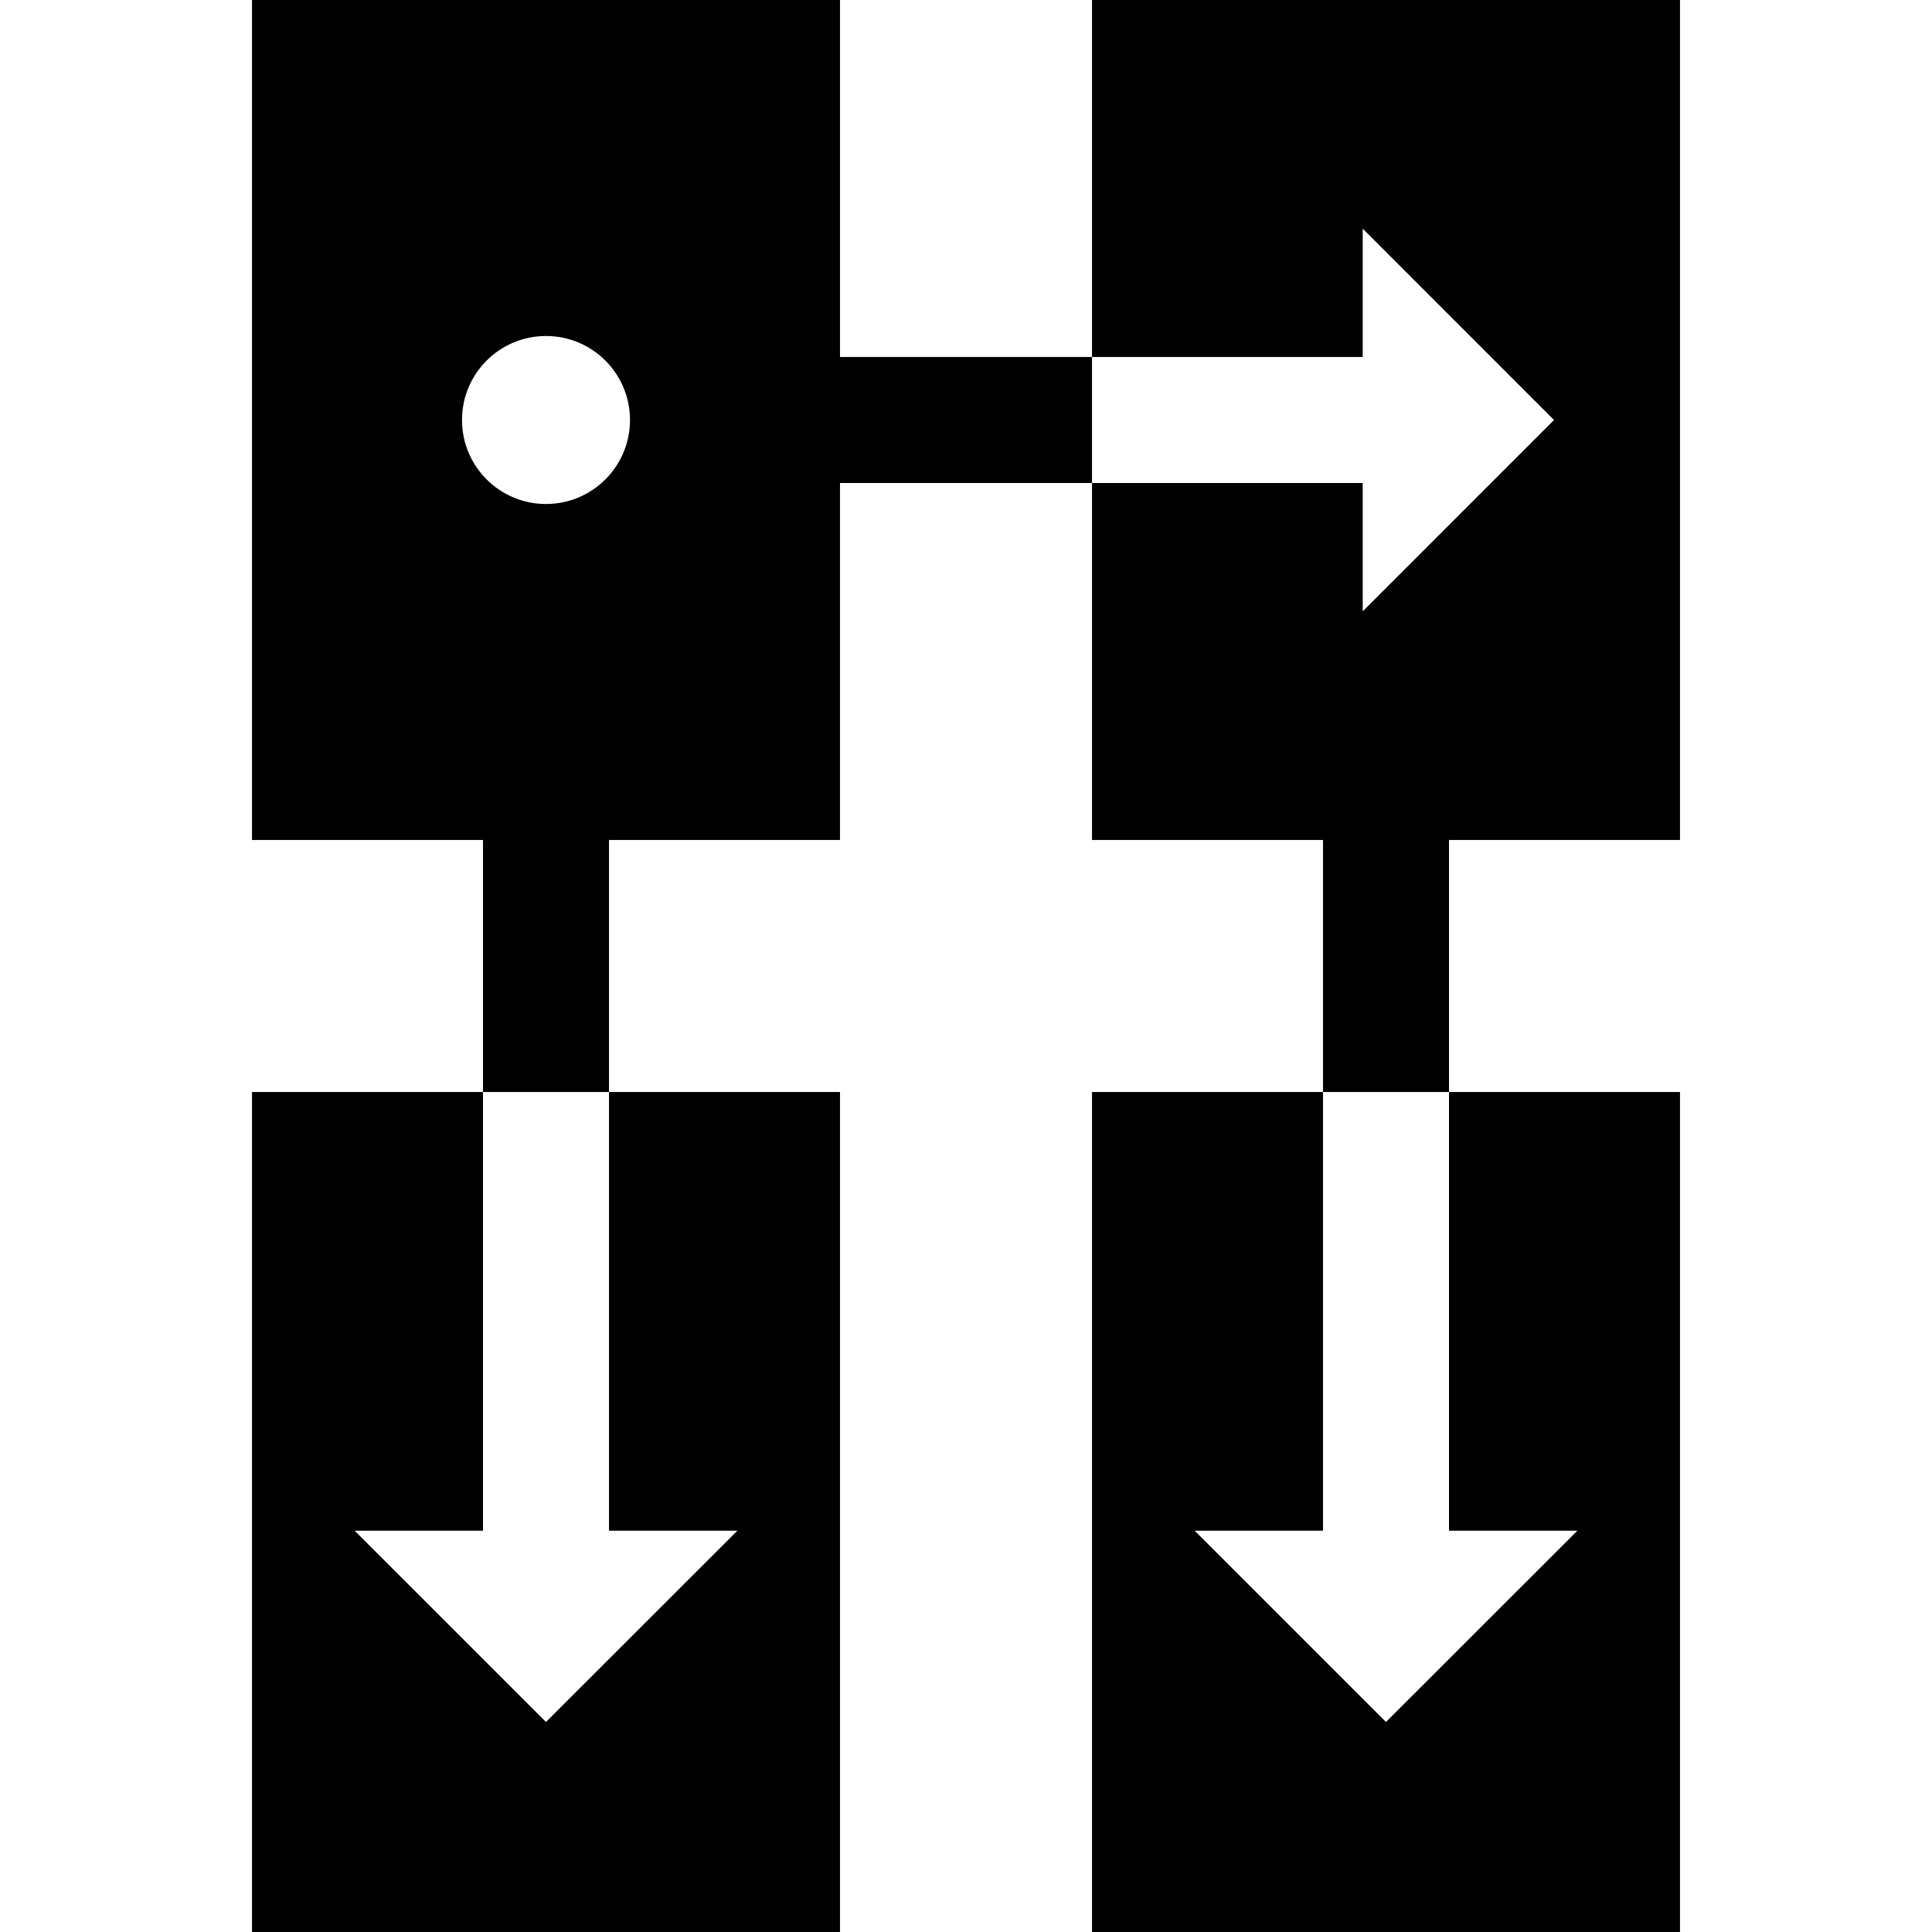
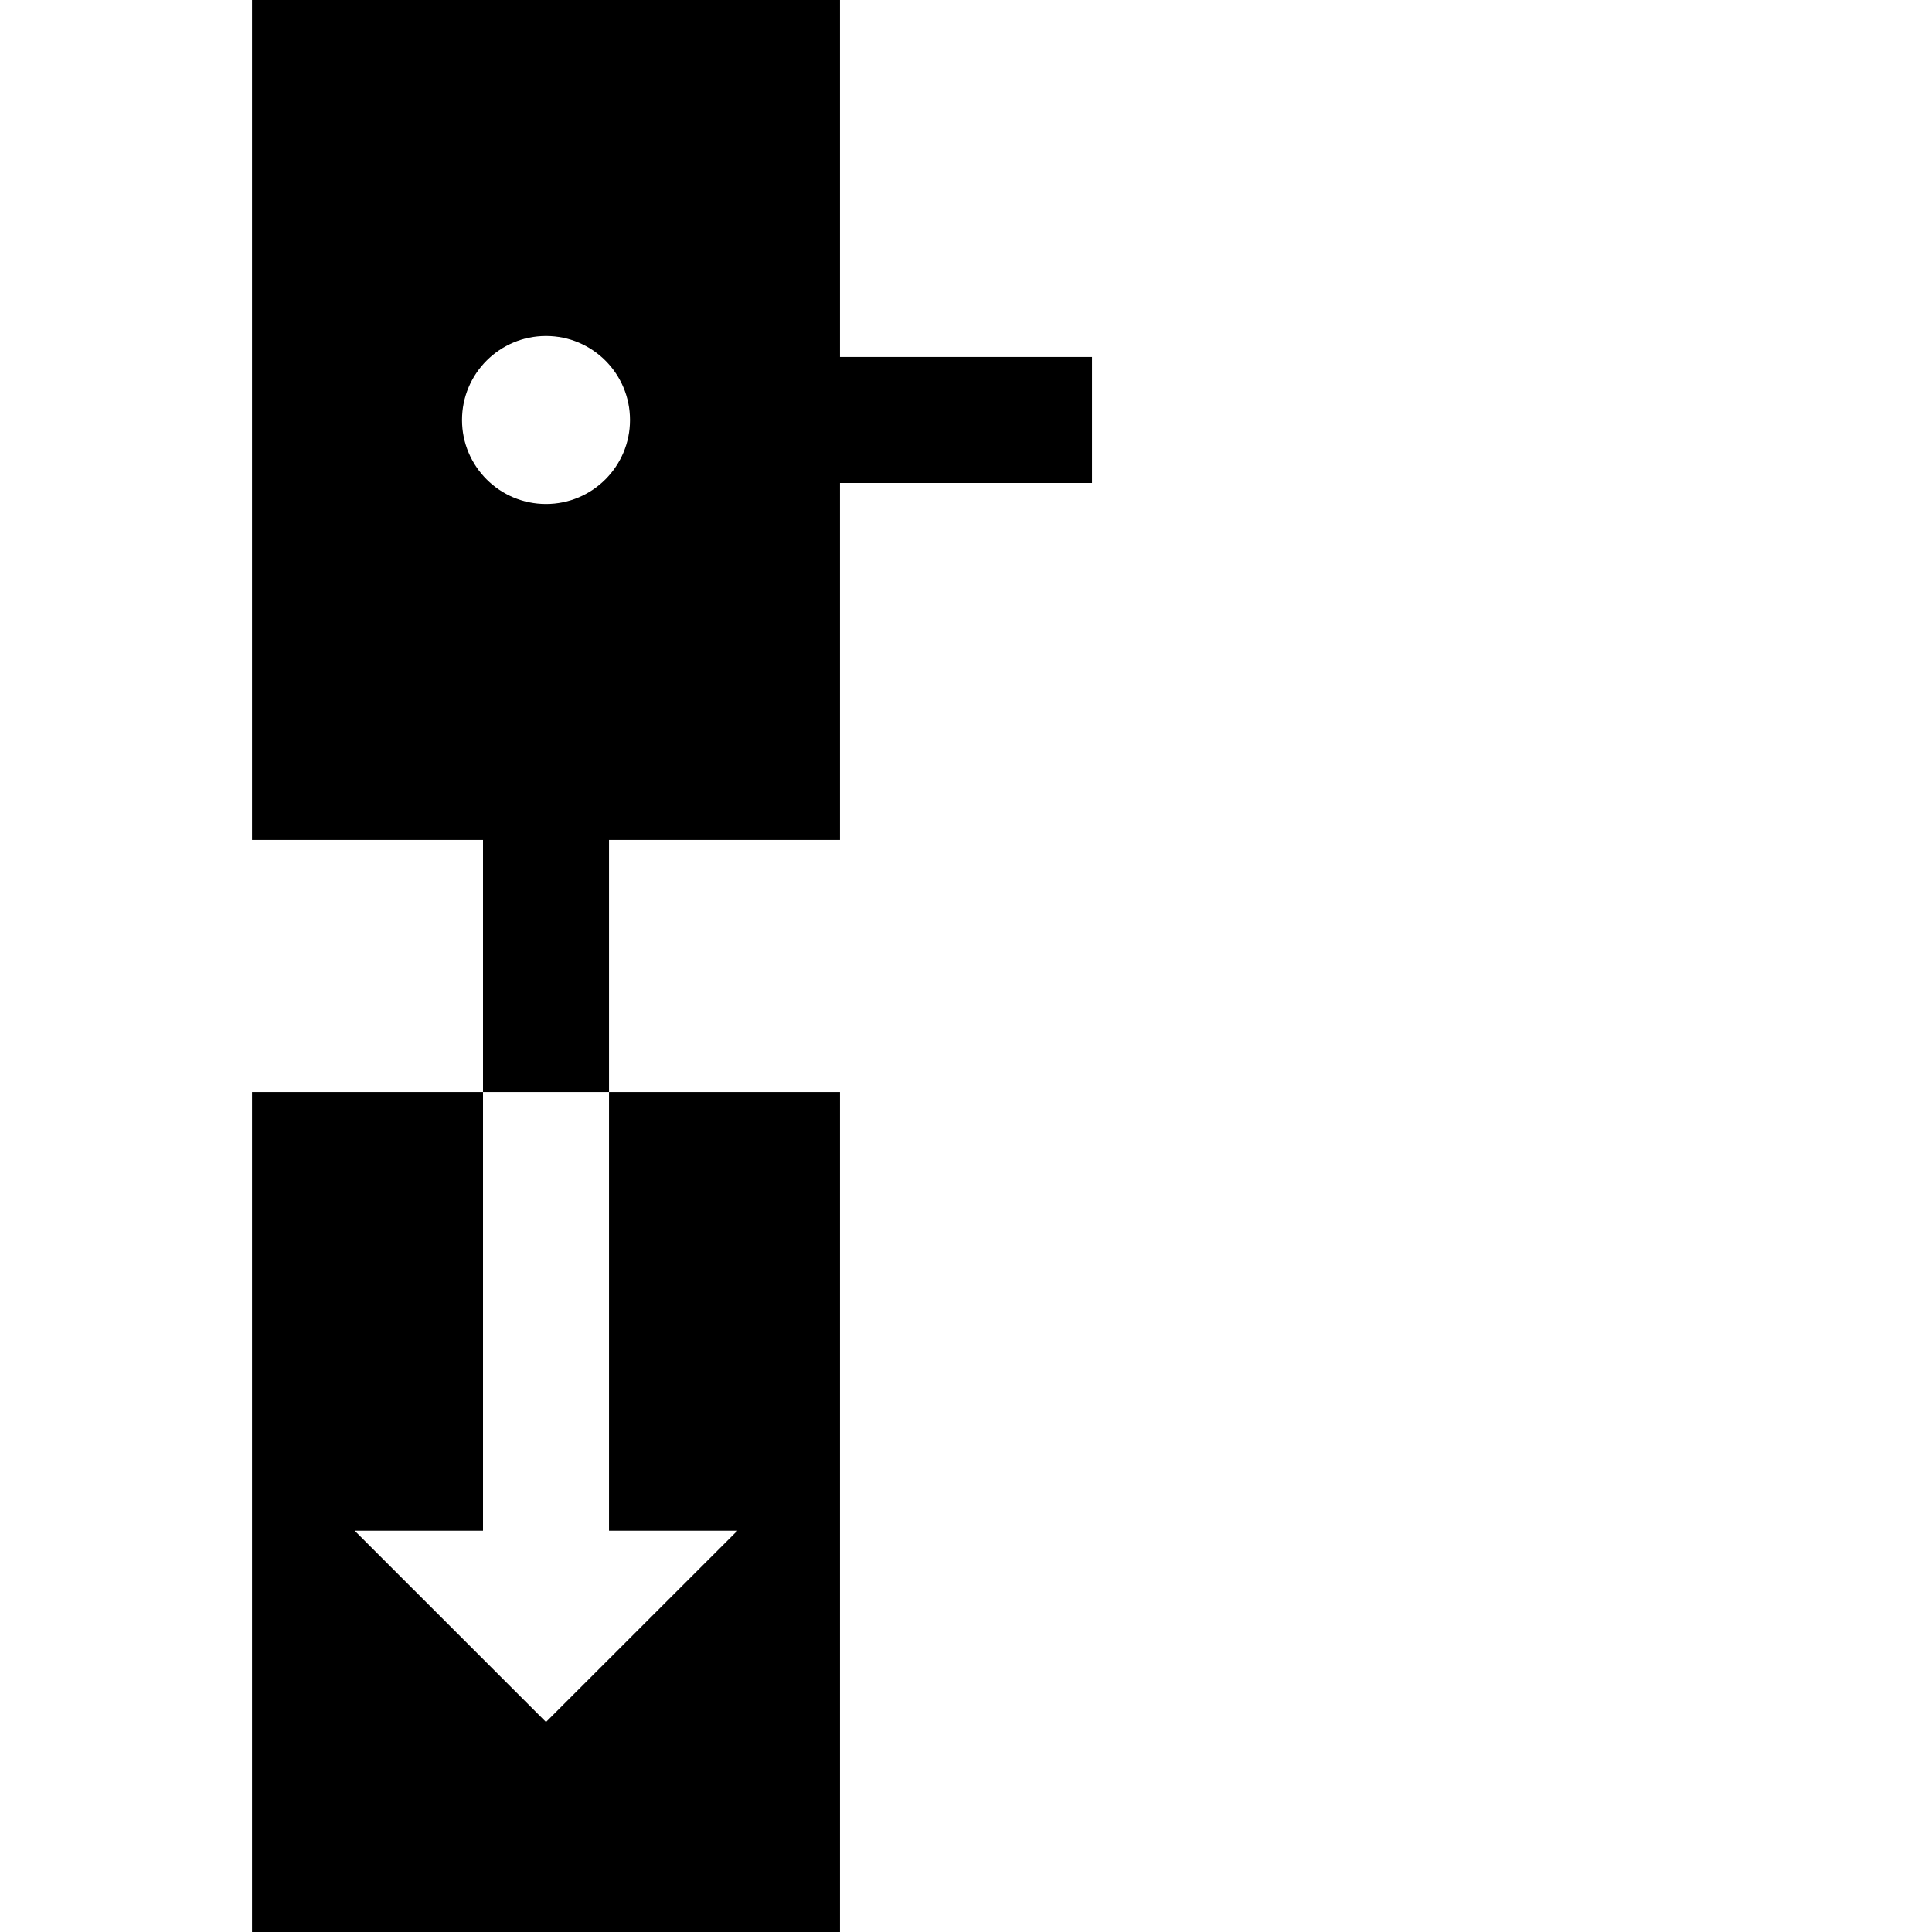
<svg xmlns="http://www.w3.org/2000/svg" fill="#000000" height="800px" width="800px" version="1.1" id="Layer_1" viewBox="0 0 512 512" xml:space="preserve">
  <g>
    <g>
      <polygon points="161.391,289.391 161.391,405.658 195.407,405.658 144.691,456.348 93.989,405.658 128,405.658 128,289.391     66.783,289.391 66.783,512 222.609,512 222.609,289.391   " />
    </g>
  </g>
  <g>
    <g>
-       <polygon points="384,289.391 384,405.658 418.015,405.658 367.3,456.348 316.597,405.658 350.609,405.658 350.609,289.391     289.391,289.391 289.391,512 445.217,512 445.217,289.391   " />
-     </g>
+       </g>
  </g>
  <g>
    <g>
-       <polygon points="289.391,0 289.391,94.609 361.136,94.609 361.136,60.593 411.826,111.309 361.136,162.011 361.136,128     289.391,128 289.391,222.609 350.609,222.609 350.609,289.391 384,289.391 384,222.609 445.217,222.609 445.217,0   " />
-     </g>
+       </g>
  </g>
  <g>
    <g>
      <path d="M222.609,94.609V0H66.783v222.609H128v66.783h33.391v-66.783h61.217V128h66.783V94.609H222.609z M144.696,133.565    c-12.295,0-22.261-9.966-22.261-22.261s9.966-22.261,22.261-22.261s22.261,9.966,22.261,22.261S156.99,133.565,144.696,133.565z" />
    </g>
  </g>
</svg>